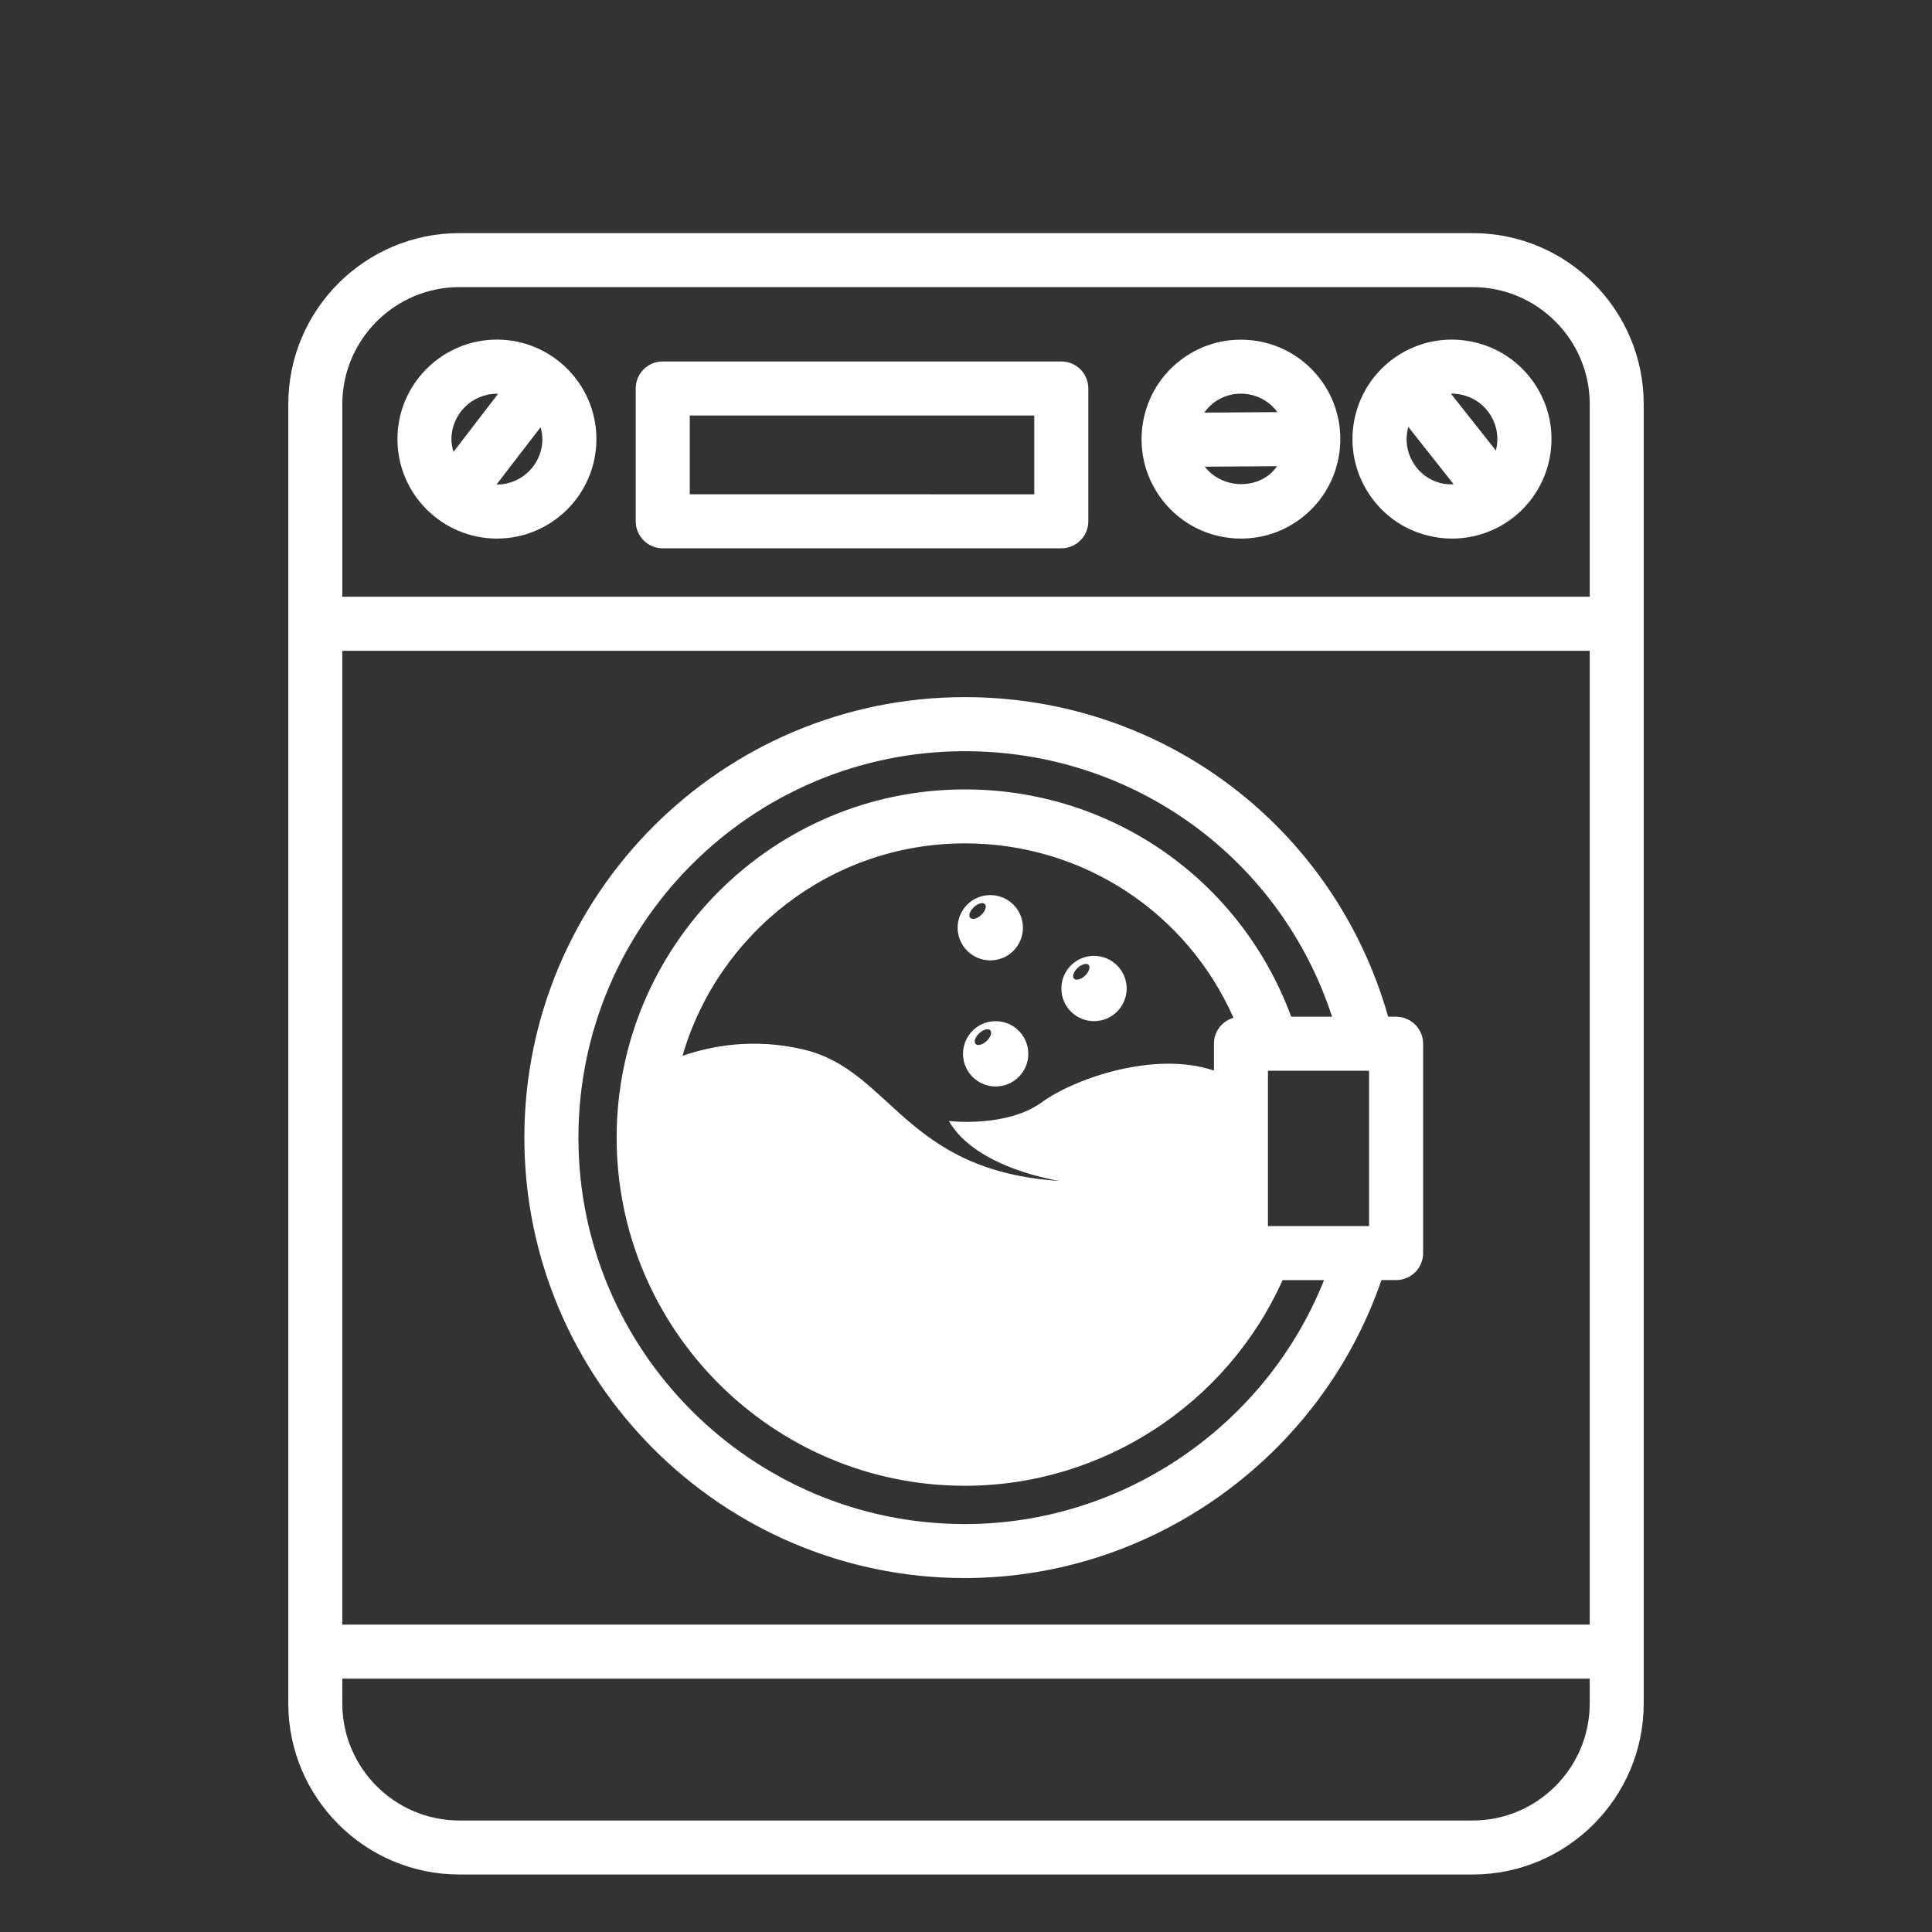
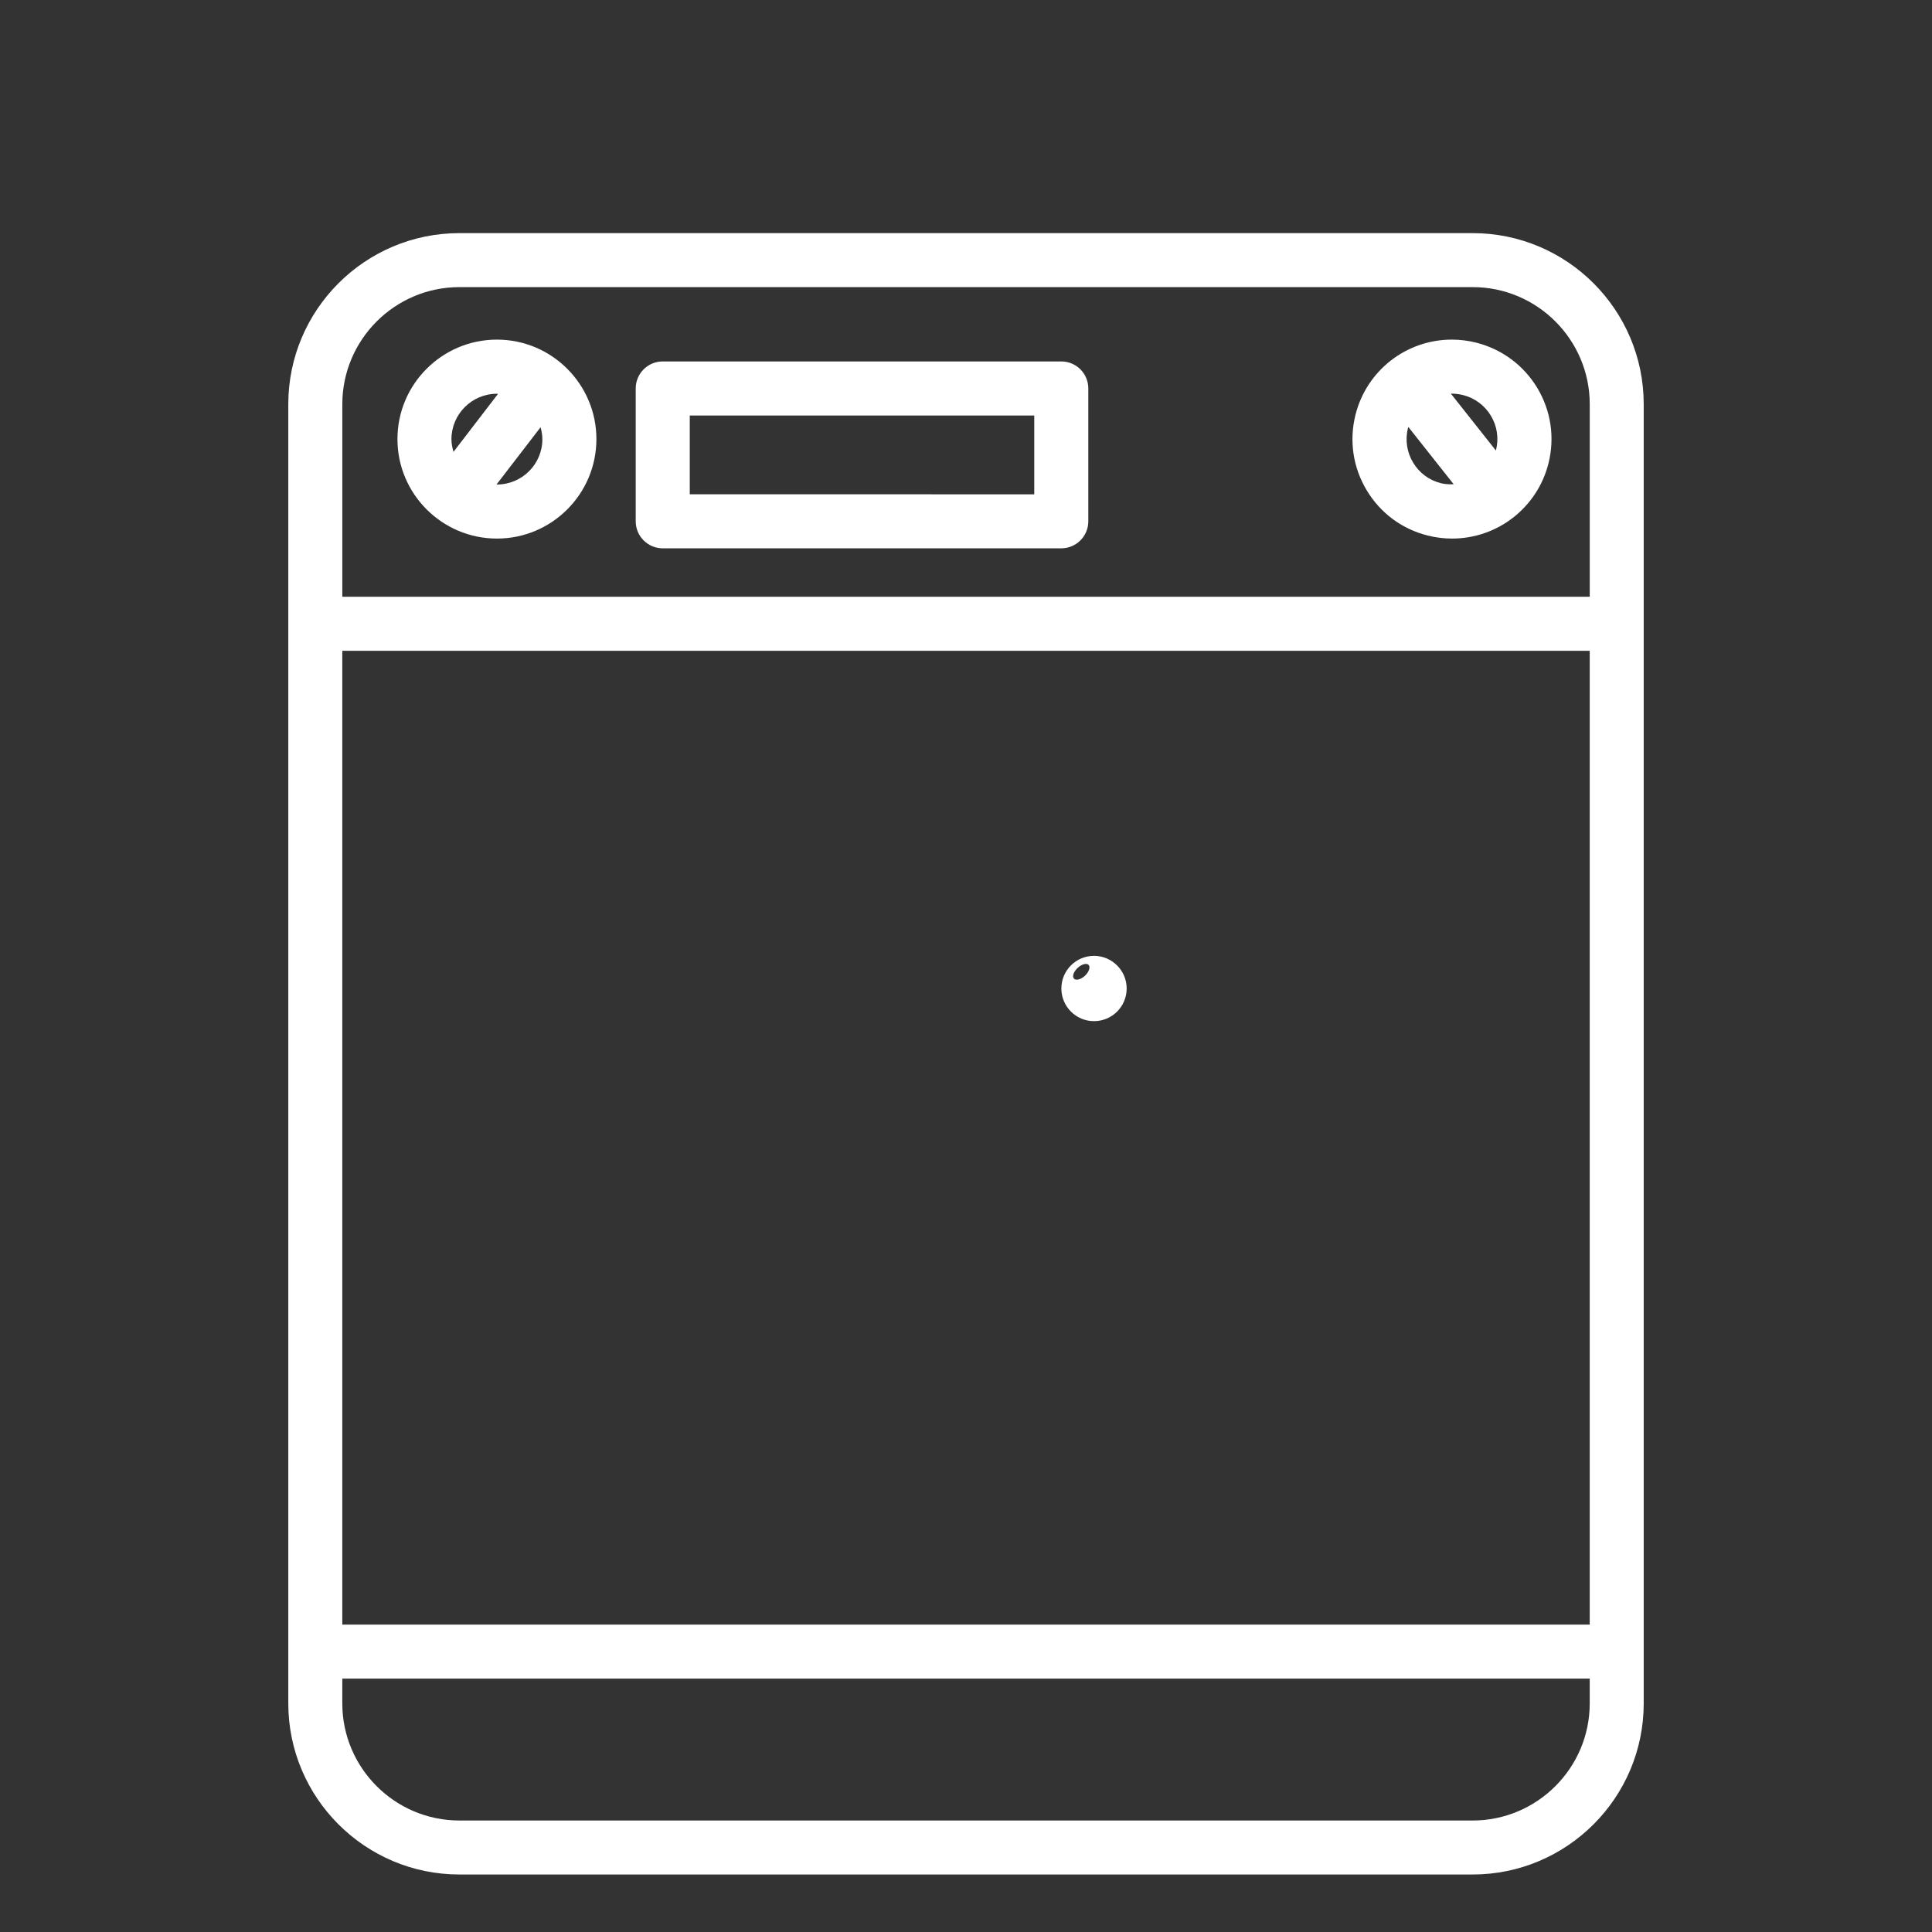
<svg xmlns="http://www.w3.org/2000/svg" version="1.1" viewBox="-5.0 -10.0 110.0 110.0">
  <rect x="-5.0" y="-10.0" width="110.0" height="110.0" fill="#333333" stroke="none" />
  <path d="m78.844 3.273h-57.688c-5.375 0-9.742 4.371-9.742 9.742v73.969c0 5.375 4.371 9.742 9.742 9.742h57.688c5.375 0 9.742-4.371 9.742-9.742v-73.969c0-5.375-4.367-9.742-9.742-9.742zm-64.355 23.781h71.023v55.445h-71.023zm6.668-20.707h57.688c3.676 0 6.668 2.992 6.668 6.668v10.961h-71.023v-10.961c0-3.676 2.992-6.668 6.668-6.668zm57.688 87.305h-57.688c-3.676 0-6.668-2.992-6.668-6.668v-1.41h71.023v1.41c0 3.676-2.992 6.668-6.668 6.668z" fill="#ffffff" />
  <path d="m32.734 21.219h22.691c0.848 0 1.539-0.688 1.539-1.539v-7.562c0-0.852-0.688-1.539-1.539-1.539h-22.691c-0.852 0-1.539 0.688-1.539 1.539v7.562c0 0.852 0.691 1.539 1.539 1.539zm1.539-7.562h19.613v4.488l-19.613-0.004z" fill="#ffffff" />
  <path d="m23.293 20.664c3.125 0 5.664-2.539 5.664-5.664 0-3.121-2.539-5.664-5.664-5.664-3.121 0-5.664 2.539-5.664 5.664s2.543 5.664 5.664 5.664zm0-3.078h-0.023l2.508-3.262c0.059 0.219 0.102 0.441 0.102 0.68 0 1.426-1.16 2.582-2.586 2.582zm0-5.168c0.023 0 0.043 0.008 0.062 0.008l-2.535 3.301c-0.066-0.23-0.117-0.469-0.117-0.723 0.004-1.426 1.164-2.586 2.59-2.586z" fill="#ffffff" />
-   <path d="m65.656 20.664c1.27 0 2.473-0.414 3.477-1.195 2.461-1.918 2.906-5.484 0.988-7.945-1.078-1.387-2.711-2.184-4.469-2.184-1.27 0-2.473 0.414-3.477 1.195-2.461 1.918-2.906 5.484-0.988 7.945 1.078 1.387 2.707 2.184 4.469 2.184zm1.586-3.621c-1.098 0.852-2.781 0.637-3.629-0.453-0.004-0.008-0.008-0.012-0.012-0.02l4.113-0.027c-0.137 0.184-0.285 0.355-0.473 0.5zm-3.18-4.082c0.457-0.355 1.008-0.547 1.586-0.547 0.805 0 1.551 0.363 2.043 0.996 0.016 0.016 0.023 0.035 0.035 0.055l-4.16 0.027c0.141-0.191 0.301-0.375 0.496-0.531z" fill="#ffffff" />
  <path d="m76.289 20.492c0.453 0.113 0.918 0.172 1.383 0.172 2.598 0 4.856-1.762 5.492-4.281 0.367-1.469 0.145-2.988-0.633-4.289-0.781-1.297-2.016-2.215-3.484-2.586-0.453-0.113-0.918-0.172-1.383-0.172-2.598 0-4.856 1.762-5.488 4.281-0.367 1.469-0.145 2.988 0.633 4.289s2.012 2.219 3.481 2.586zm0.75-2.981c-0.672-0.168-1.234-0.586-1.586-1.18-0.355-0.594-0.457-1.289-0.289-1.957 0.004-0.02 0.016-0.039 0.023-0.062l2.578 3.258c-0.242 0.012-0.484 0-0.727-0.059zm1.258-5.019c0.672 0.168 1.234 0.59 1.59 1.18 0.355 0.594 0.457 1.289 0.289 1.957 0 0.008-0.008 0.012-0.008 0.02l-2.559-3.234c0.02 0 0.039-0.004 0.059-0.004 0.207 0.004 0.422 0.031 0.629 0.082z" fill="#ffffff" />
-   <path d="m74.484 47.887h-0.449c-3.055-10.77-12.781-18.195-24.102-18.195-13.828 0-25.078 11.25-25.078 25.078s11.25 25.078 25.078 25.078c10.699 0 20.277-6.926 23.719-16.965h0.836c0.852 0 1.539-0.688 1.539-1.539v-11.922c-0.004-0.848-0.691-1.535-1.543-1.535zm-1.535 11.922h-5.758v-8.844h5.758zm-8.832-10.387v1.531c-3.394-1.145-7.965 0.469-9.789 1.797-2.019 1.477-5.305 1.074-5.305 1.074 1.555 2.727 6.32 3.414 6.32 3.414-8.848-0.555-9.57-6.281-14.57-7.477-2.891-0.691-5.348-0.191-6.914 0.355 2.023-6.977 8.457-12.098 16.078-12.098 6.715 0 12.629 3.922 15.293 9.93-0.645 0.188-1.113 0.773-1.113 1.473zm-14.18 27.352c-12.133 0-22.004-9.867-22.004-22 0-12.133 9.871-22.004 22.004-22.004 9.637 0 17.973 6.125 20.906 15.117h-2.328c-2.867-7.777-10.203-12.941-18.582-12.941-10.93 0-19.824 8.895-19.824 19.824 0 10.93 8.891 19.824 19.824 19.824 7.832 0 14.922-4.648 18.094-11.711h2.359c-3.293 8.27-11.418 13.891-20.449 13.891z" fill="#ffffff" />
-   <path d="m51.688 48.141c-1.027 0-1.859 0.832-1.859 1.859s0.832 1.859 1.859 1.859 1.859-0.832 1.859-1.859-0.832-1.859-1.859-1.859zm-0.516 1.133c-0.23 0.215-0.512 0.285-0.625 0.164-0.117-0.125-0.023-0.398 0.211-0.613 0.23-0.215 0.512-0.289 0.625-0.164 0.113 0.125 0.02 0.398-0.211 0.613z" fill="#ffffff" />
  <path d="m57.289 44.422c-1.027 0-1.859 0.832-1.859 1.859s0.832 1.859 1.859 1.859c1.027 0 1.859-0.832 1.859-1.859 0-1.023-0.836-1.859-1.859-1.859zm-0.516 1.133c-0.23 0.215-0.512 0.285-0.625 0.164-0.117-0.125-0.02-0.398 0.211-0.613 0.23-0.215 0.516-0.289 0.625-0.164s0.016 0.398-0.211 0.613z" fill="#ffffff" />
-   <path d="m51.383 44.68c1.027 0 1.859-0.832 1.859-1.859 0-1.027-0.832-1.859-1.859-1.859-1.027 0-1.859 0.832-1.859 1.859 0 1.027 0.836 1.859 1.859 1.859zm-0.93-3.035c0.23-0.215 0.512-0.289 0.625-0.164 0.117 0.125 0.02 0.398-0.211 0.613-0.23 0.215-0.512 0.285-0.625 0.164-0.117-0.125-0.023-0.398 0.211-0.613z" fill="#ffffff" />
</svg>